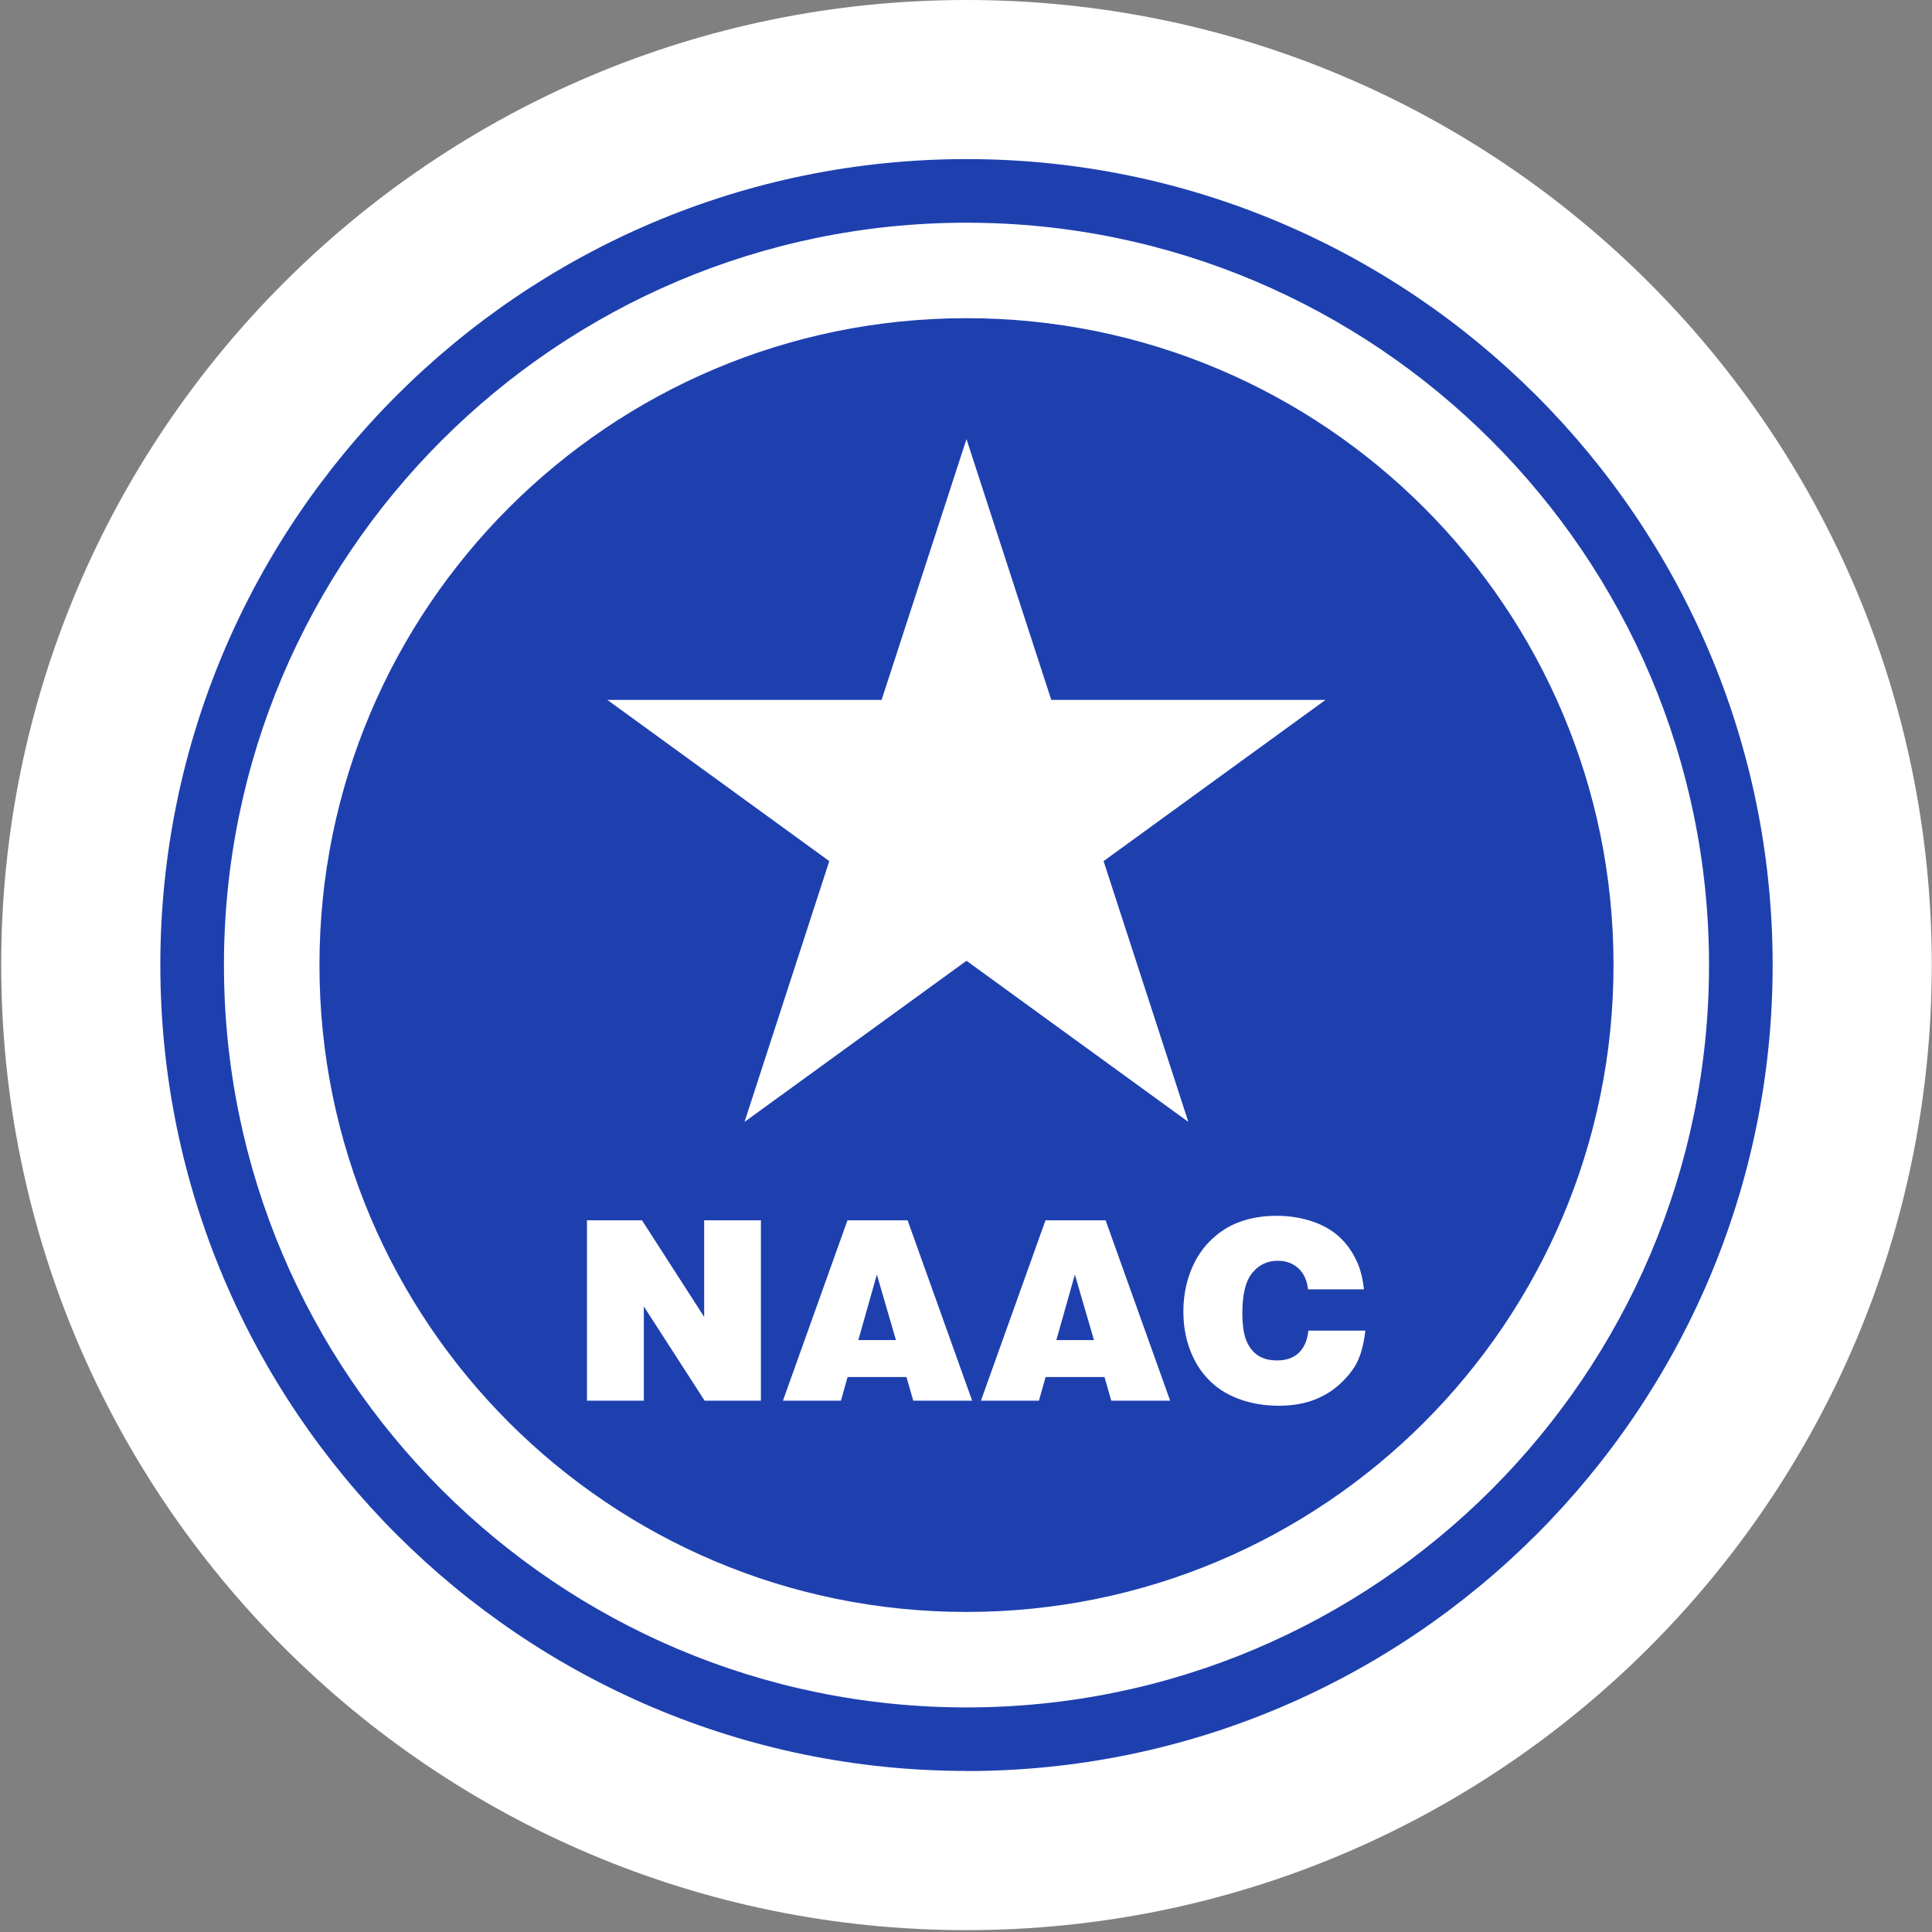
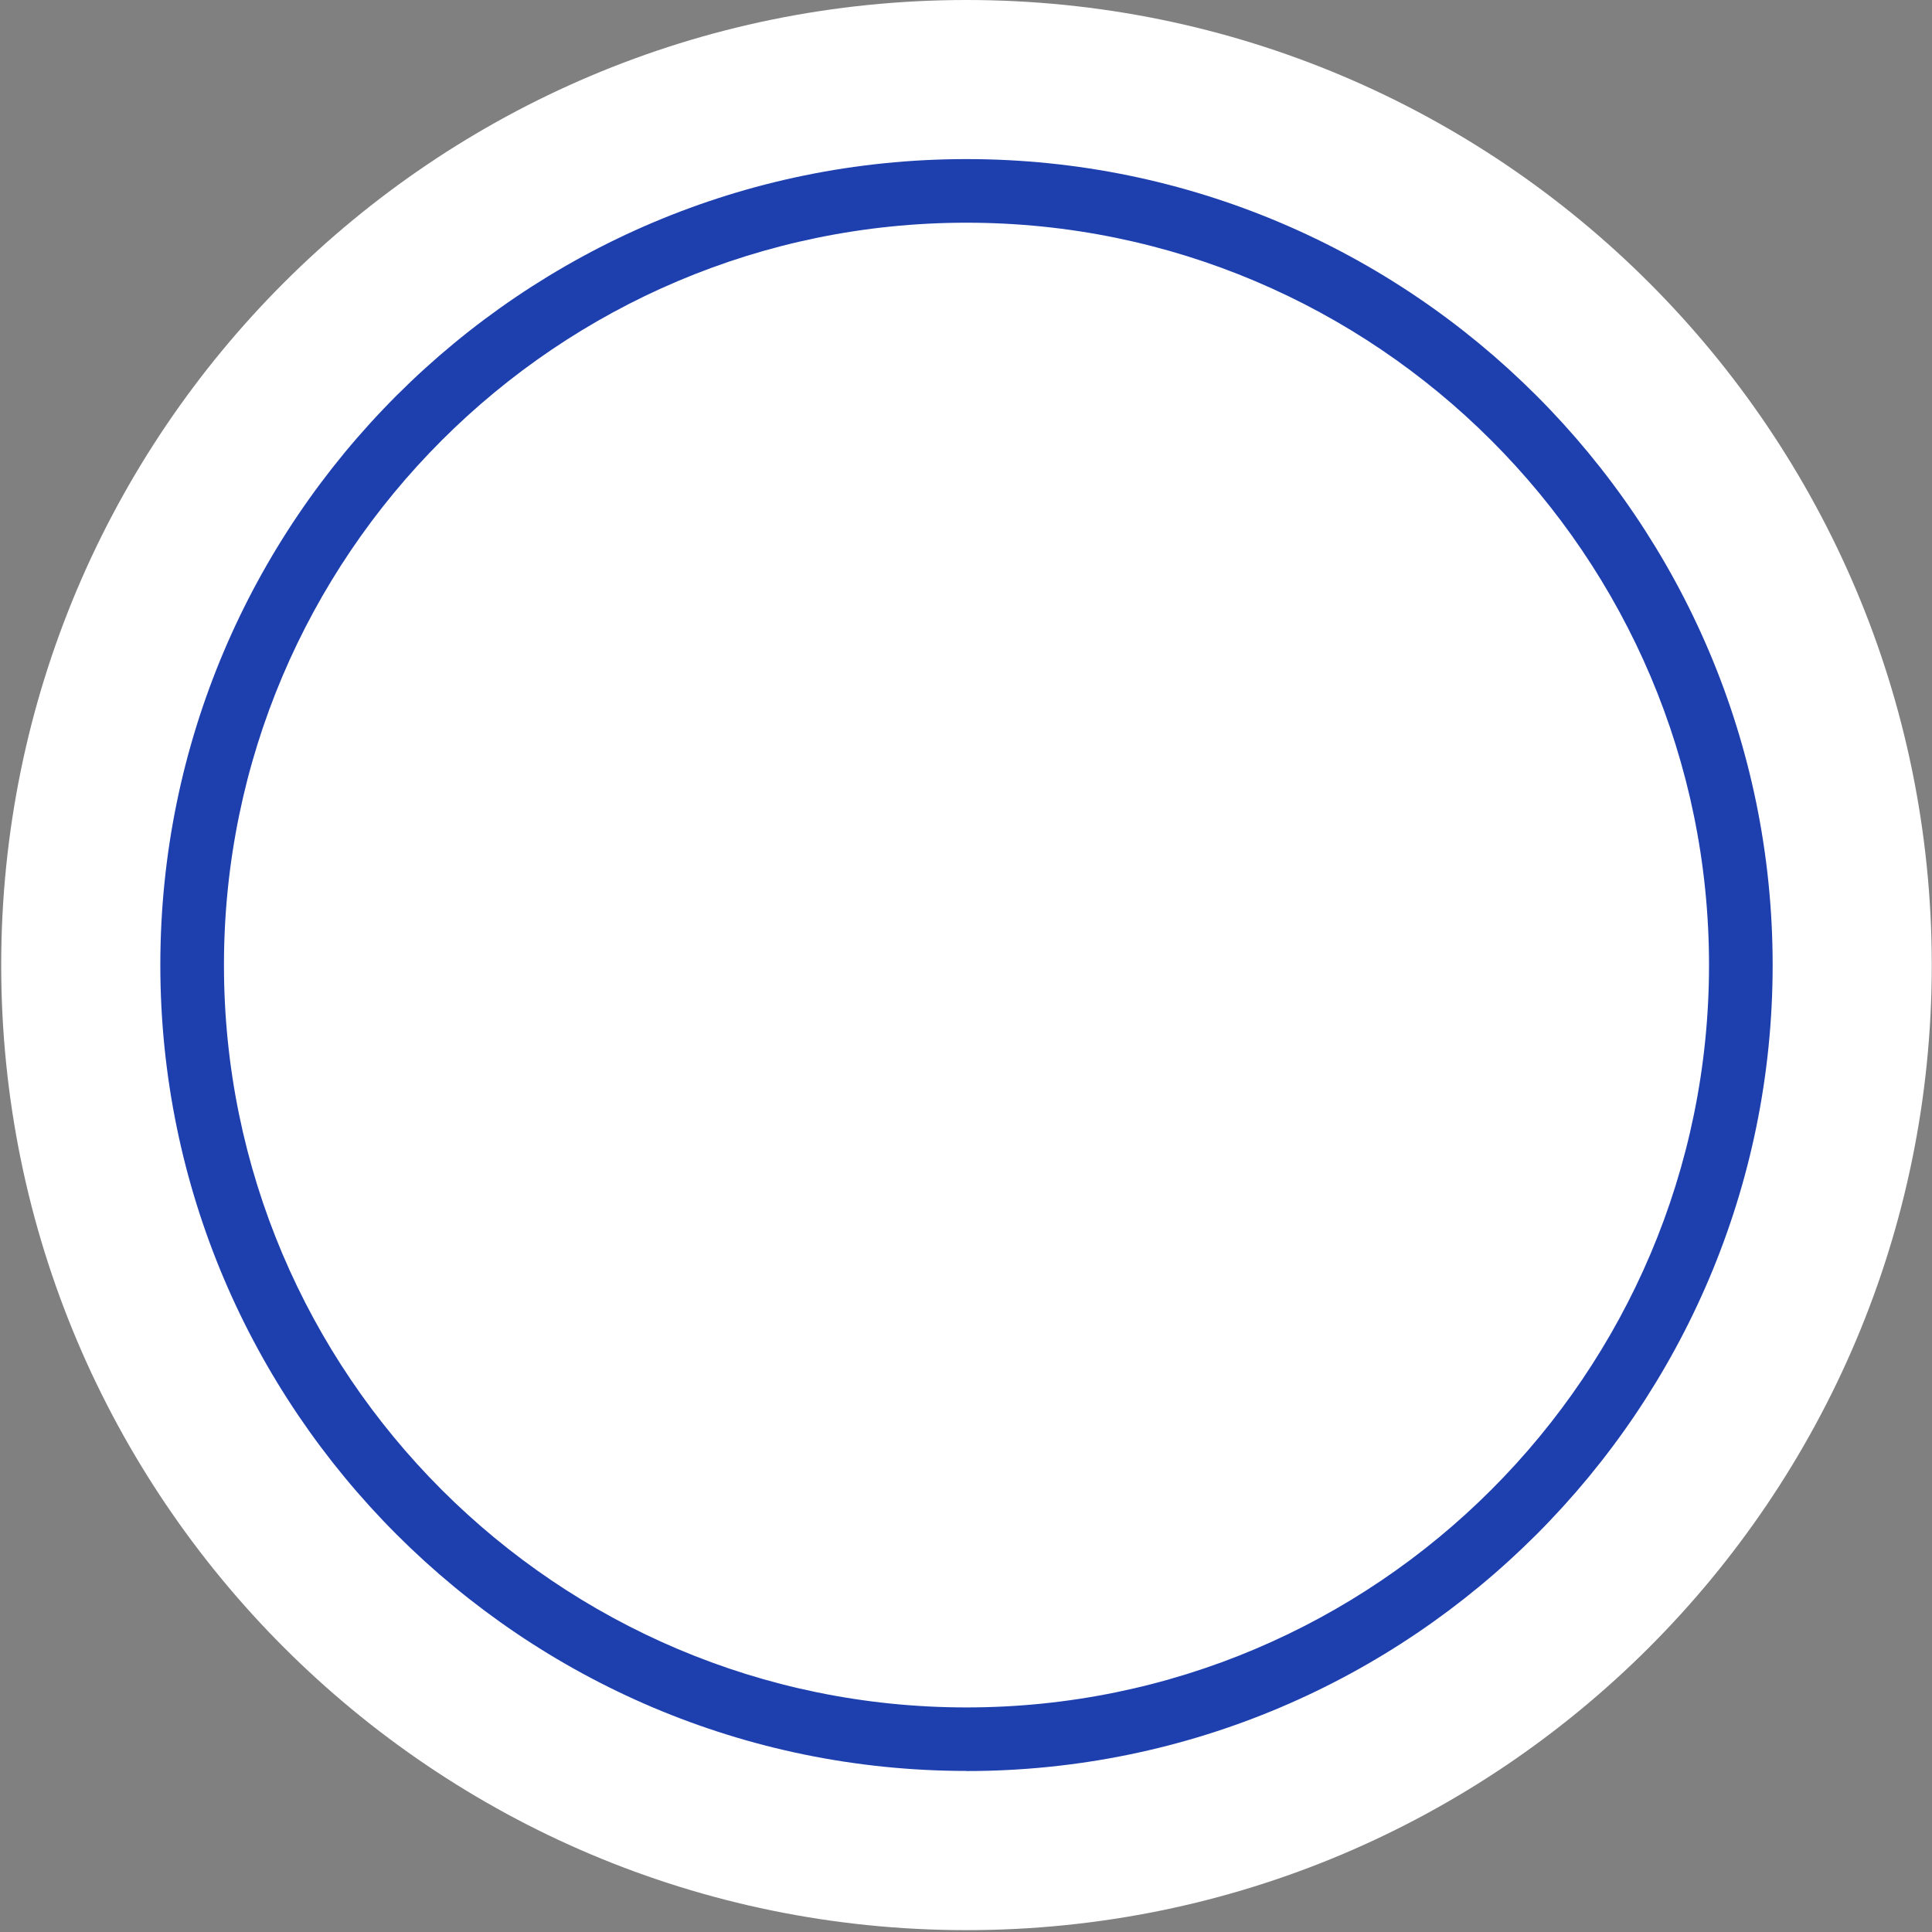
<svg xmlns="http://www.w3.org/2000/svg" width="1019" height="1019" viewBox="0 0 1019 1019" fill="none">
  <rect x="0" y="0" width="1019" height="1019" fill="#808080" stroke="none" />
  <path d="M509.757 1018.02C790.941 1018.02 1018.88 790.126 1018.88 509.008C1018.88 227.891 790.941 0 509.757 0C228.574 0 0.63 227.891 0.63 509.008C0.63 790.126 228.574 1018.02 509.757 1018.02Z" fill="white" />
  <path d="M509.757 934.046C275.312 934.046 84.561 743.339 84.561 508.949C84.561 274.558 275.312 83.911 509.757 83.911C744.203 83.911 934.954 274.618 934.954 509.008C934.954 743.399 744.203 934.106 509.757 934.106V934.046ZM509.757 117.463C293.851 117.463 118.121 293.092 118.121 509.008C118.121 724.924 293.791 900.553 509.757 900.553C725.724 900.553 901.394 724.924 901.394 509.008C901.394 293.092 725.664 117.463 509.757 117.463Z" fill="#1E40AF" />
-   <path d="M509.757 850.195C698.234 850.195 851.024 697.44 851.024 509.008C851.024 320.576 698.234 167.822 509.757 167.822C321.281 167.822 168.491 320.576 168.491 509.008C168.491 697.44 321.281 850.195 509.757 850.195Z" fill="#1E40AF" />
-   <path d="M509.757 231.59L554.465 369.137H699.138L582.064 454.18L626.771 591.728L509.757 506.744L392.684 591.728L437.391 454.18L320.317 369.137H464.99L509.757 231.59Z" fill="white" />
-   <path d="M309.587 738.751V643.635H338.617L371.403 694.59V643.635H401.327V738.751H371.641L339.571 689.048V738.751H309.587Z" fill="white" />
-   <path d="M412.951 738.751L446.988 643.635H478.7L512.738 738.751H481.681L478.104 726.295H447.047L443.531 738.751H413.07H412.951ZM462.486 672.242L452.71 706.807H472.56L462.486 672.242Z" fill="white" />
-   <path d="M517.387 738.751L551.424 643.635H583.137L617.174 738.751H586.117L582.541 726.295H551.484L547.967 738.751H517.506H517.387ZM566.923 672.242L557.147 706.807H576.997L566.923 672.242Z" fill="white" />
  <path d="M719.405 680.049H689.898C689.362 675.281 687.692 671.586 684.831 668.964C681.97 666.342 678.334 664.971 673.923 664.971C668.439 664.971 663.908 667.116 660.451 671.407C656.993 675.698 655.265 682.611 655.265 692.266C655.265 698.881 655.98 703.887 657.47 707.344C658.961 710.8 661.047 713.363 663.67 715.031C666.293 716.7 669.631 717.534 673.565 717.534C678.393 717.534 682.208 716.223 685.01 713.542C687.812 710.86 689.54 706.986 690.077 701.801H720.12C719.465 707.701 718.272 712.648 716.603 716.7C714.934 720.753 712.073 724.746 708.019 728.738C703.966 732.731 699.257 735.89 693.713 738.095C688.169 740.3 681.791 741.432 674.519 741.432C667.246 741.432 660.57 740.36 654.43 738.214C648.29 736.069 643.104 733.029 638.932 729.096C634.759 725.163 631.48 720.633 629.156 715.508C625.817 708.357 624.148 700.49 624.148 691.789C624.148 684.399 625.341 677.546 627.725 671.169C630.109 664.792 633.448 659.428 637.62 655.138C641.793 650.847 646.443 647.569 651.569 645.364C658.066 642.622 665.279 641.252 673.207 641.252C680.062 641.252 686.5 642.265 692.521 644.351C698.541 646.437 703.489 649.416 707.423 653.35C711.358 657.283 714.278 661.872 716.365 666.997C717.855 670.692 718.868 675.043 719.405 680.168V680.049Z" fill="white" />
</svg>